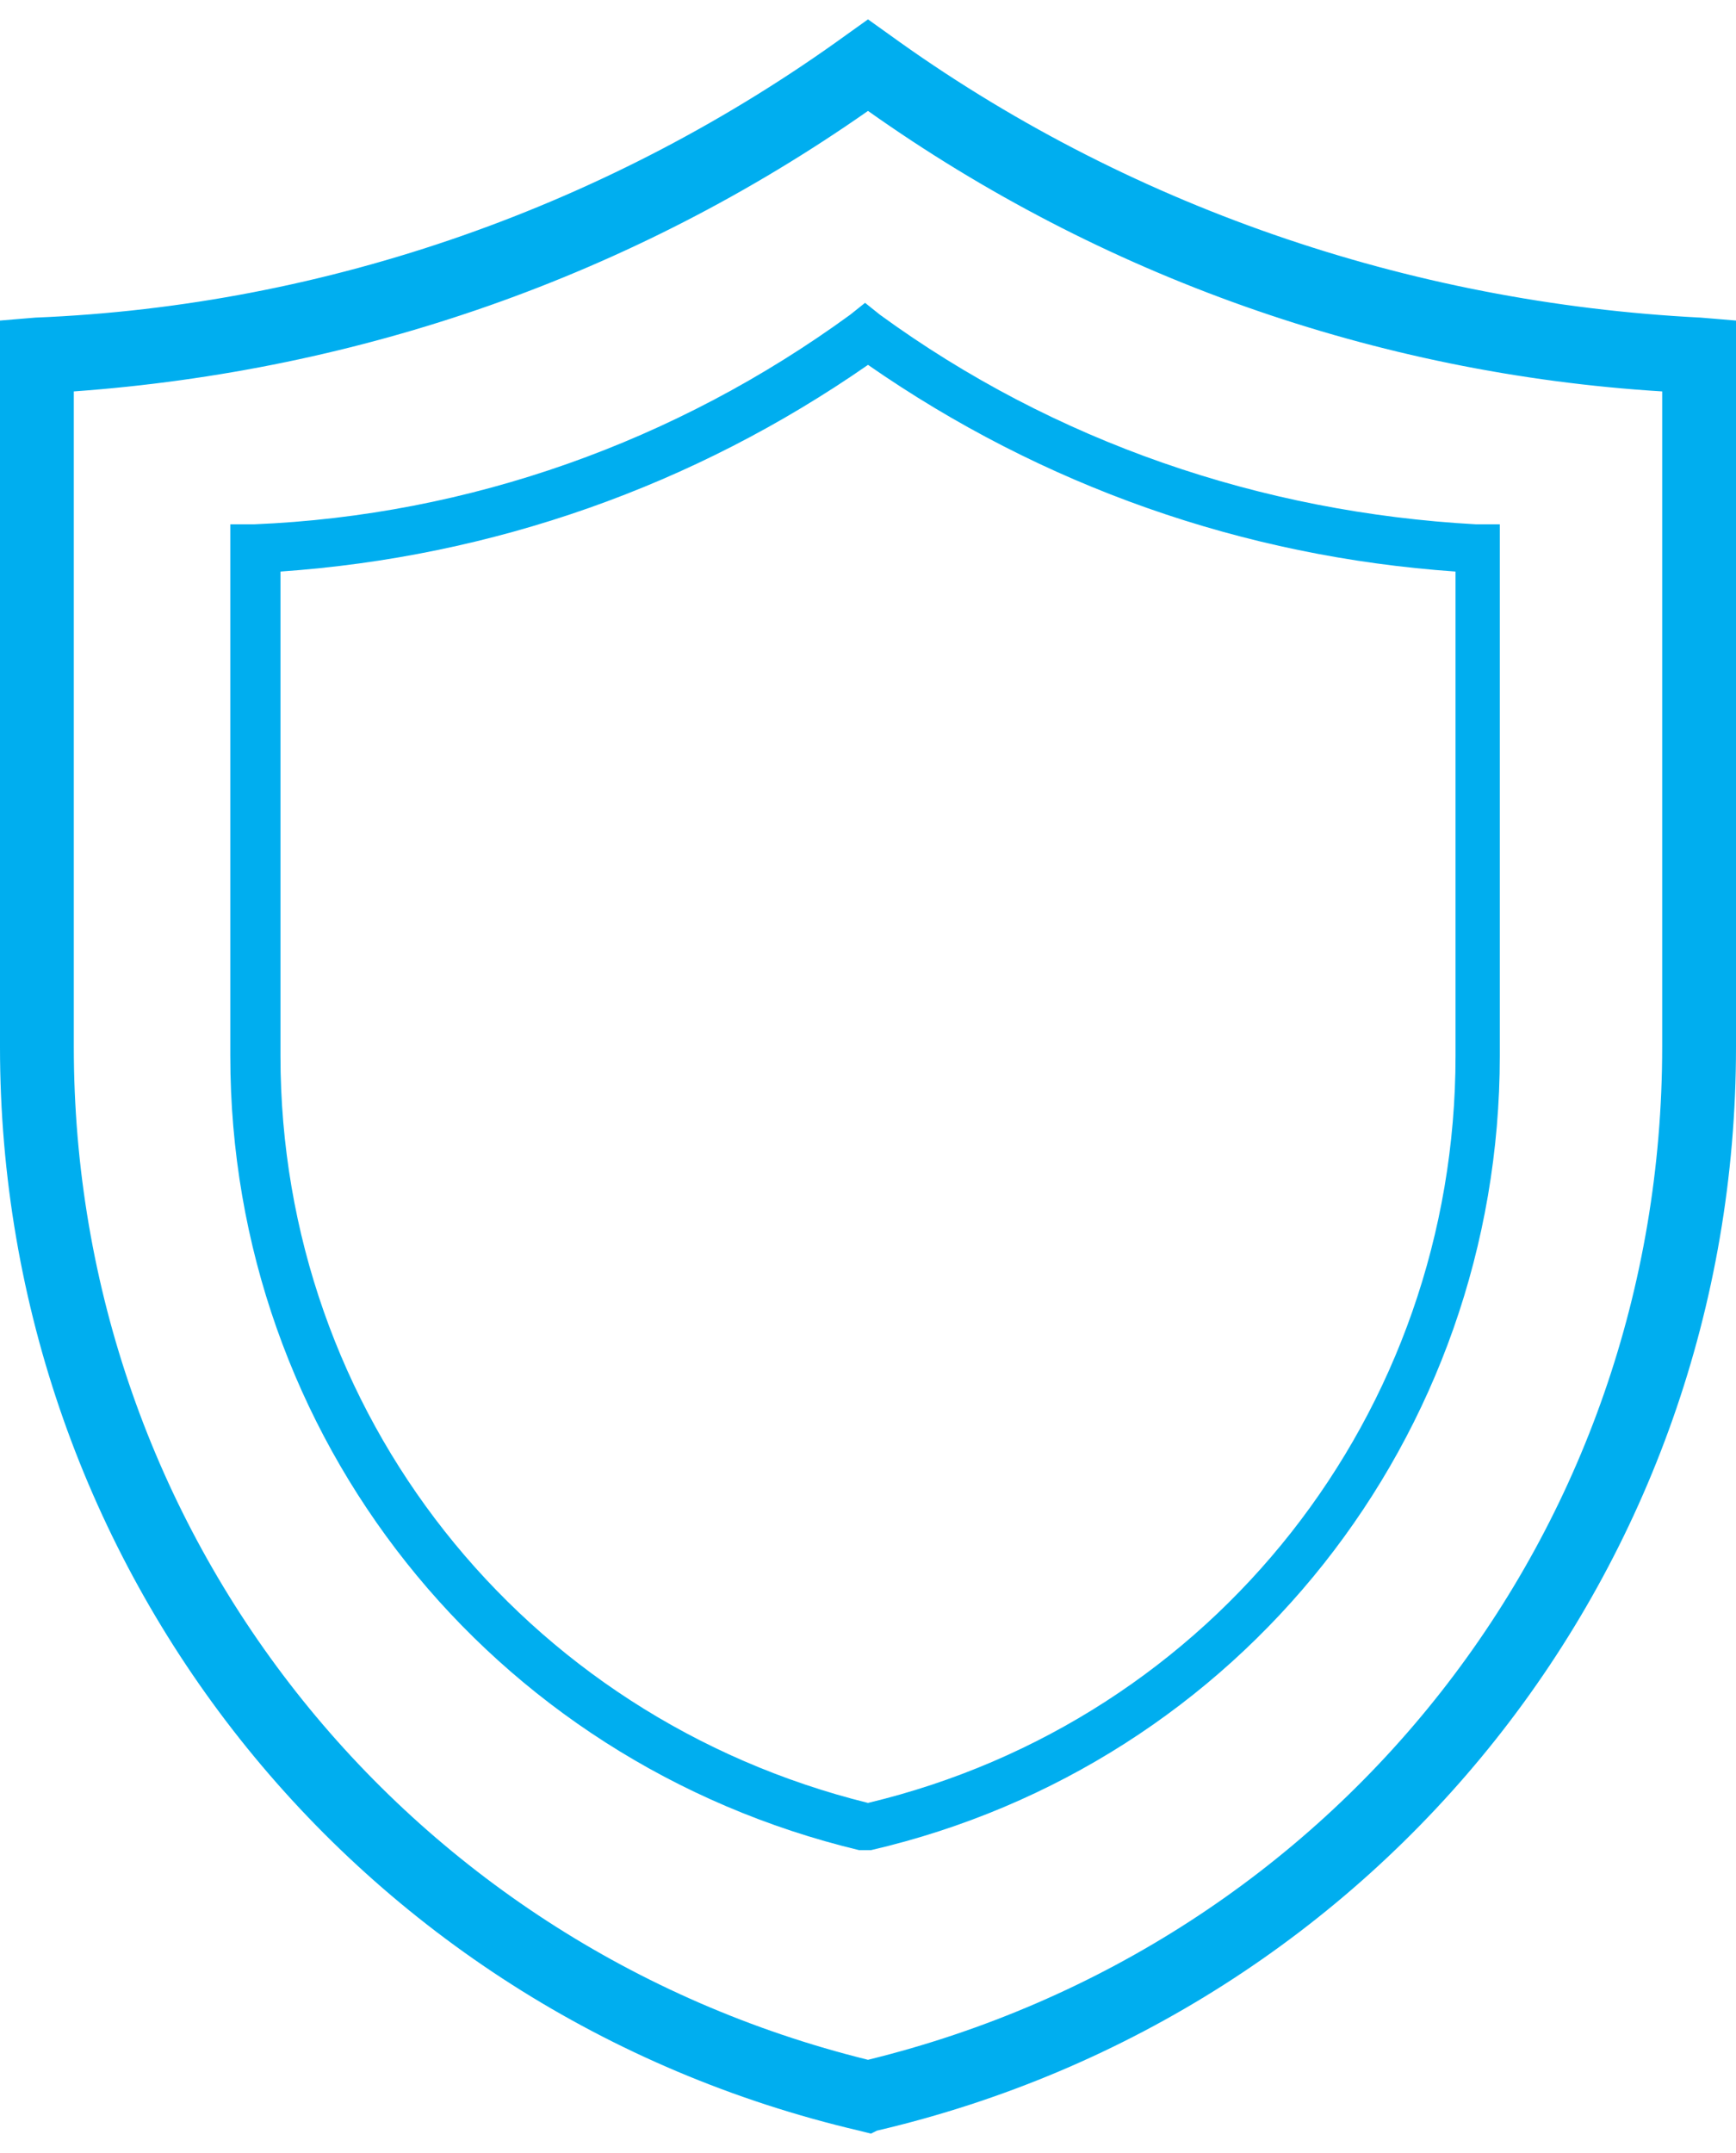
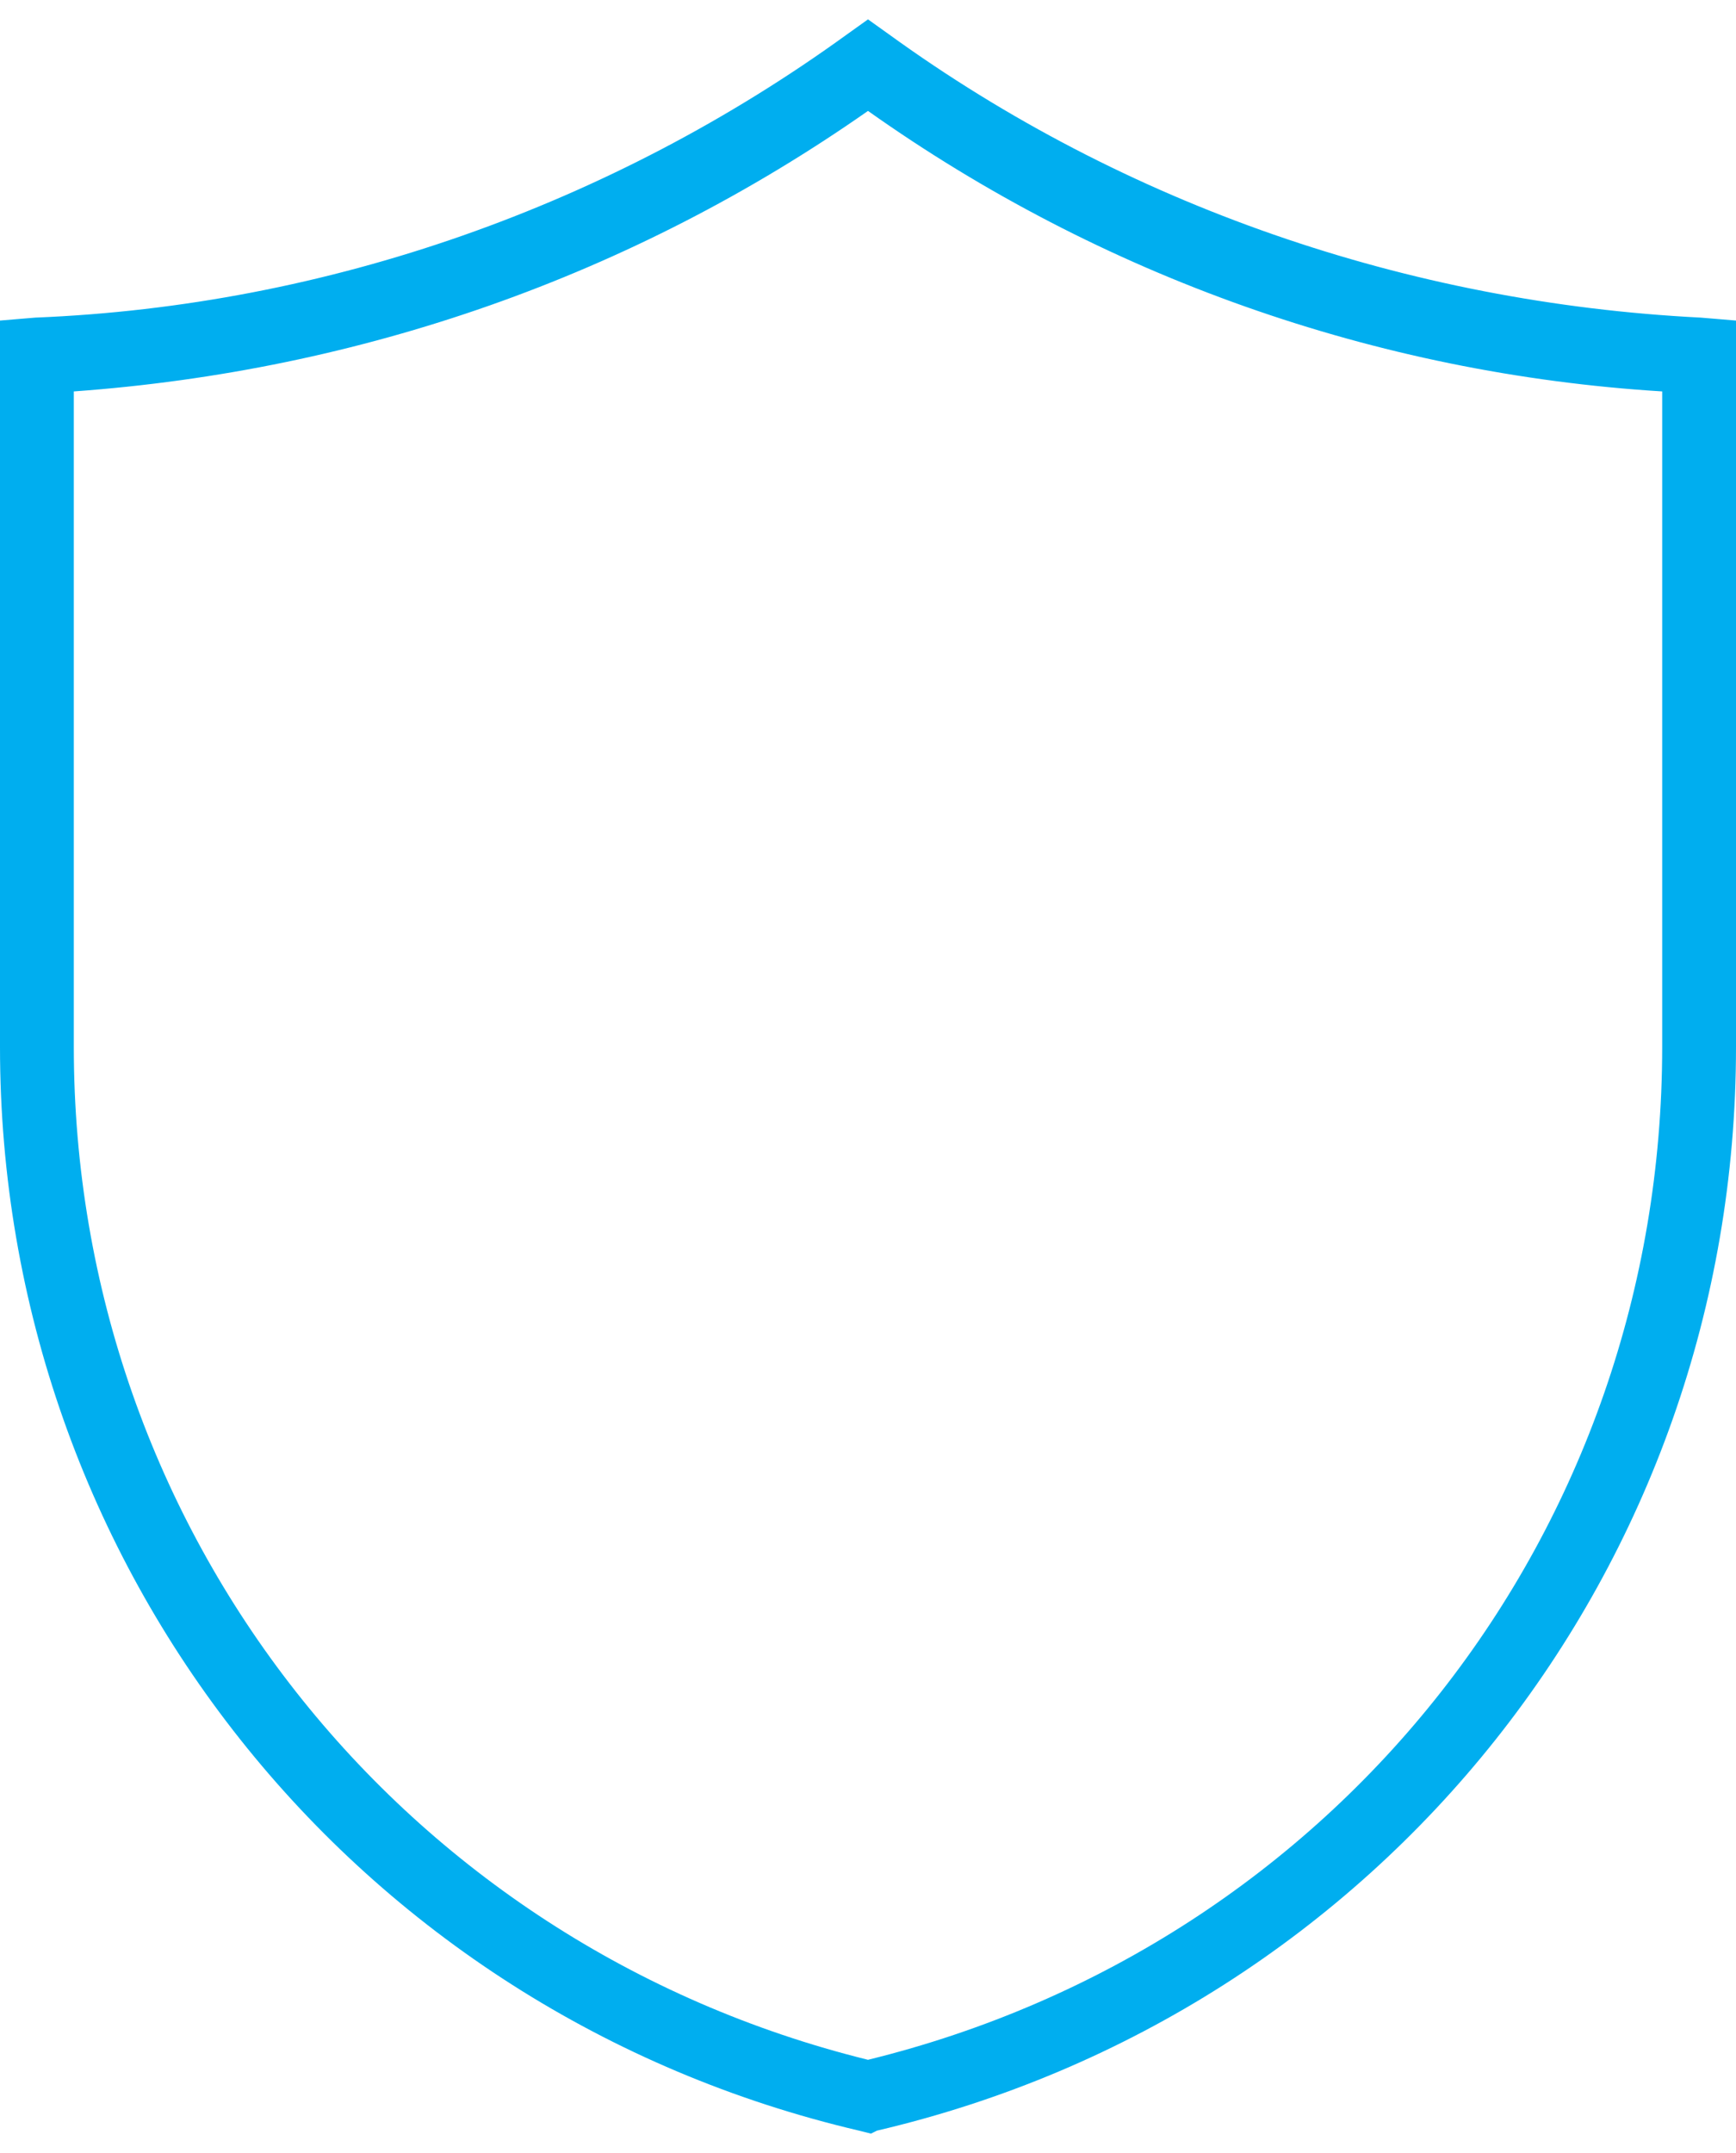
<svg xmlns="http://www.w3.org/2000/svg" width="50" height="62" viewBox="0 0 50 62" fill="none">
-   <path d="M25.085 61.442L24.745 61.357C10.204 57.956 0 45.116 0 30.15V9.231L1.02 9.146C9.439 8.806 17.602 5.915 24.405 0.983L25 0.558L25.595 0.983C32.398 5.915 40.561 8.721 48.98 9.146L50 9.231V30.15C50 45.116 39.796 57.956 25.255 61.357L25.085 61.442ZM2.126 11.272V30.15C2.126 44.095 11.565 56 25 59.316C38.52 56 47.874 44.095 47.874 30.15V11.272C39.626 10.762 31.718 7.956 25 3.194C18.197 7.956 10.374 10.677 2.126 11.272Z" fill="#00AEEF" />
-   <path d="M25 53.279H24.745C14.116 50.728 6.633 41.374 6.633 30.405V15.099H7.313C13.52 14.844 19.473 12.718 24.49 9.061L24.915 8.721L25.34 9.061C30.357 12.718 36.309 14.759 42.517 15.099H43.197V30.405C43.197 41.374 35.714 50.813 25.085 53.279H25ZM8.078 16.459V30.405C8.078 40.694 15.051 49.453 25 51.919C34.949 49.538 41.922 40.694 41.922 30.405V16.459C35.799 16.034 30.017 13.993 25 10.507C19.983 13.993 14.201 16.034 8.078 16.459Z" fill="#00AEEF" />
+   <path d="M25.085 61.442L24.745 61.357C10.204 57.956 0 45.116 0 30.15V9.231L1.02 9.146C9.439 8.806 17.602 5.915 24.405 0.983L25 0.558L25.595 0.983C32.398 5.915 40.561 8.721 48.98 9.146L50 9.231V30.15C50 45.116 39.796 57.956 25.255 61.357L25.085 61.442M2.126 11.272V30.15C2.126 44.095 11.565 56 25 59.316C38.52 56 47.874 44.095 47.874 30.15V11.272C39.626 10.762 31.718 7.956 25 3.194C18.197 7.956 10.374 10.677 2.126 11.272Z" fill="#00AEEF" />
</svg>